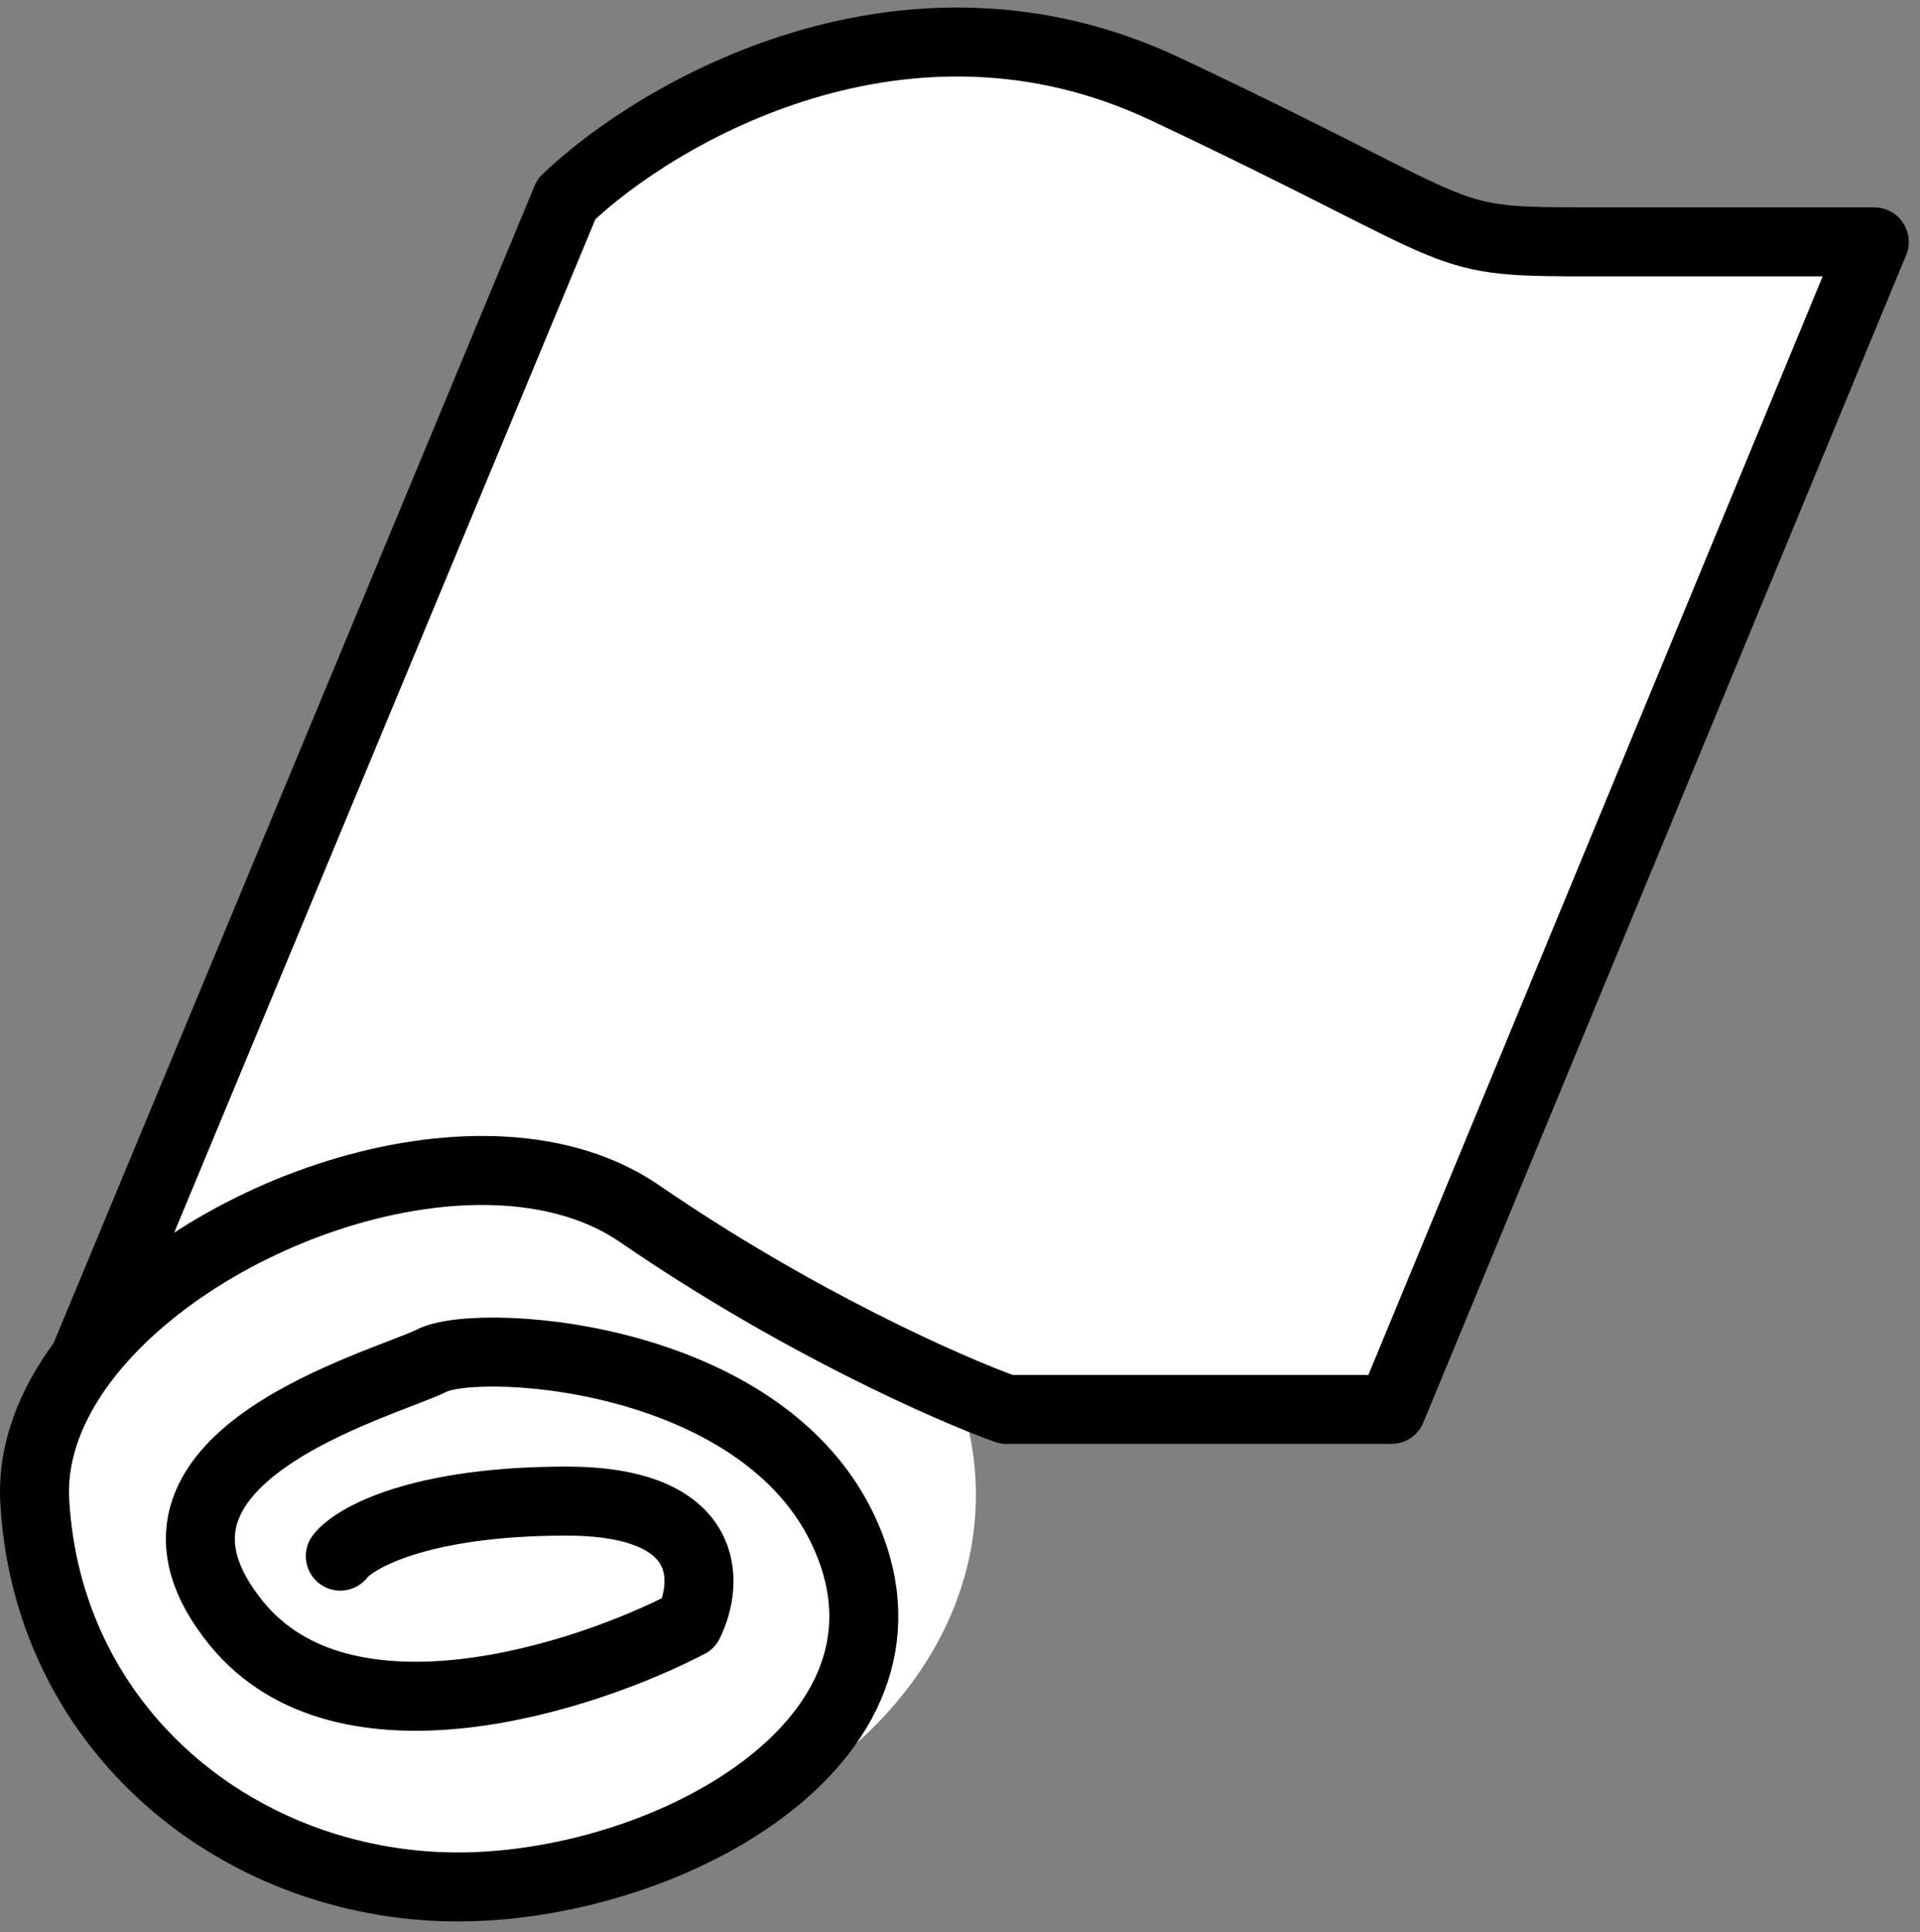
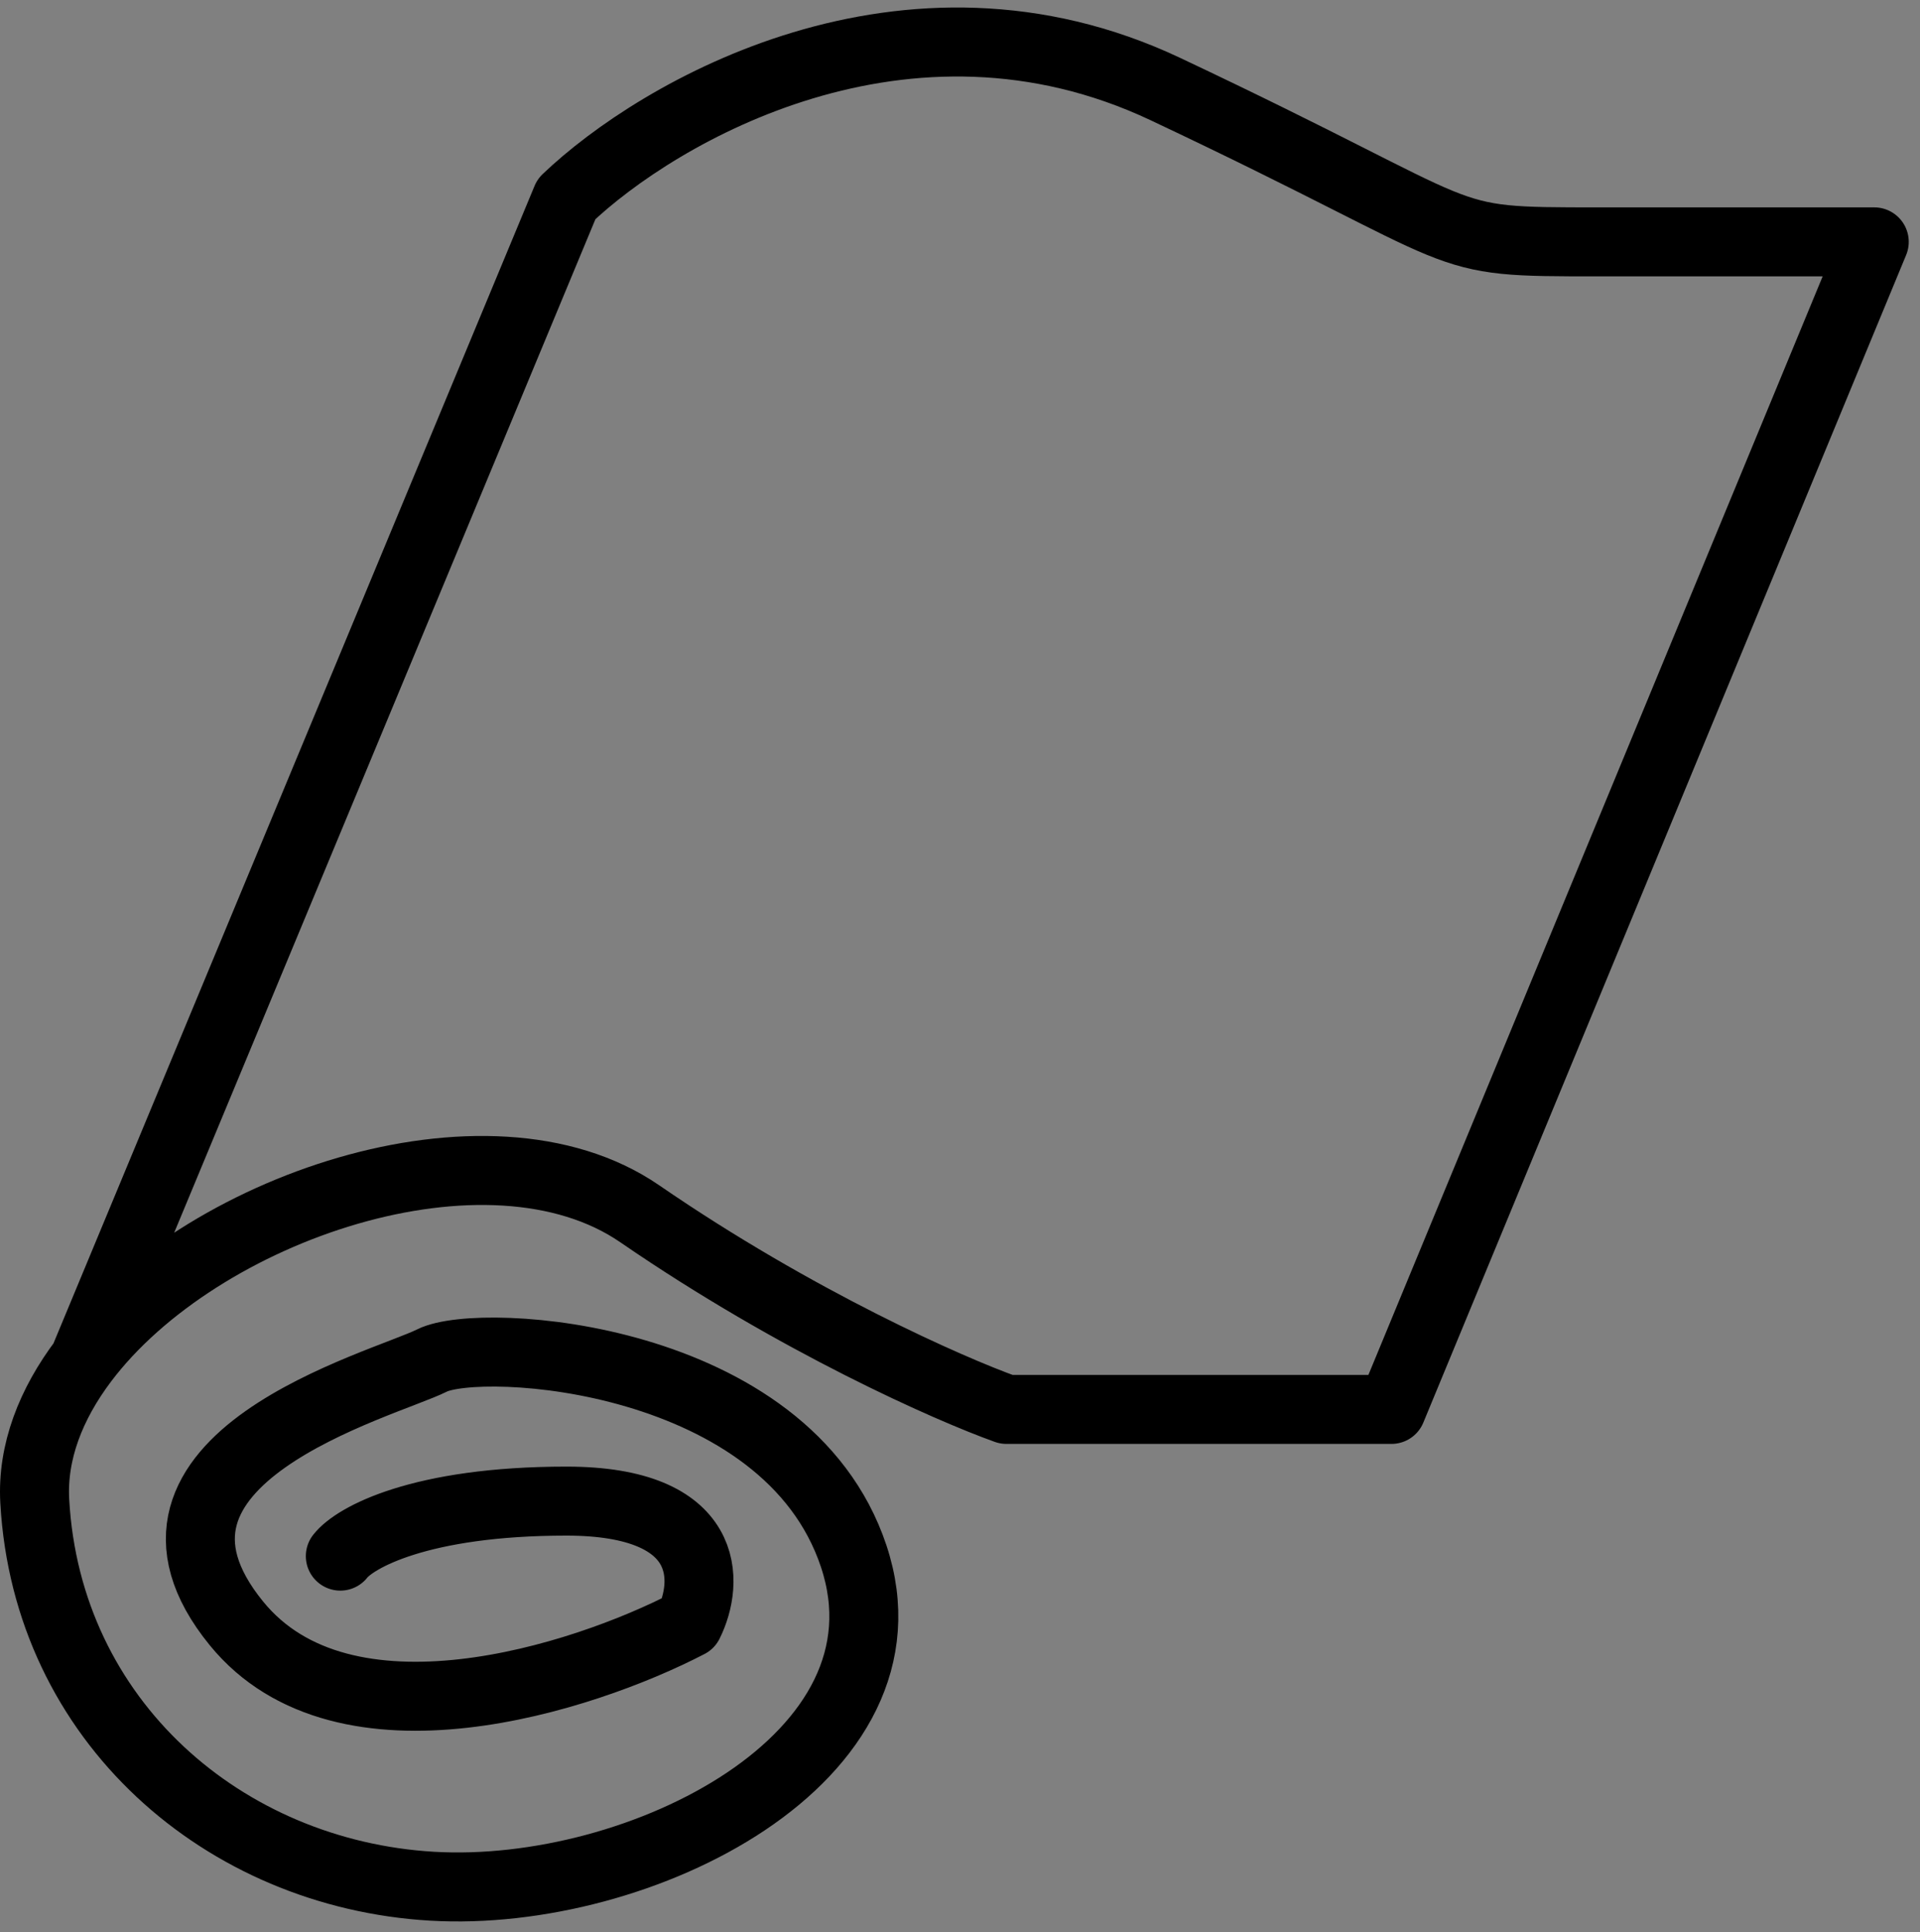
<svg xmlns="http://www.w3.org/2000/svg" width="167" height="168" viewBox="0 0 167 168" fill="none">
  <rect x="0" y="0" width="167" height="168" fill="#808080" stroke="none" />
-   <ellipse cx="43.953" cy="130.001" rx="40.93" ry="32.425" fill="white" />
-   <path d="M121.028 122.559L163.021 21.032H139.102C124.218 21.032 129.534 21.032 101.361 7.743C78.823 -2.888 57.242 9.692 49.268 17.311L7.281 118.307C17.299 105.041 42.42 96.456 55.647 105.549C69.255 114.905 82.579 120.787 87.54 122.559H121.028Z" fill="white" />
  <path d="M29.601 135.317C30.841 133.722 36.511 130.533 49.268 130.533C62.026 130.533 61.671 137.62 59.9 141.164C50.686 145.948 29.92 152.645 20.564 141.164C8.87 126.812 33.322 120.433 37.574 118.307C41.827 116.181 68.404 117.775 74.252 135.317C80.099 152.858 55.647 165.084 37.574 164.021C19.501 162.958 4.086 149.669 3.023 130.533C2.786 126.277 4.416 122.101 7.281 118.307M7.281 118.307C17.299 105.041 42.42 96.456 55.647 105.549C69.255 114.905 82.579 120.787 87.54 122.559H121.028L163.021 21.032C160.009 21.032 151.008 21.032 139.102 21.032C124.218 21.032 129.534 21.032 101.361 7.743C78.823 -2.888 57.242 9.692 49.268 17.311L7.281 118.307Z" stroke="black" stroke-width="6" stroke-linecap="round" stroke-linejoin="round" />
</svg>